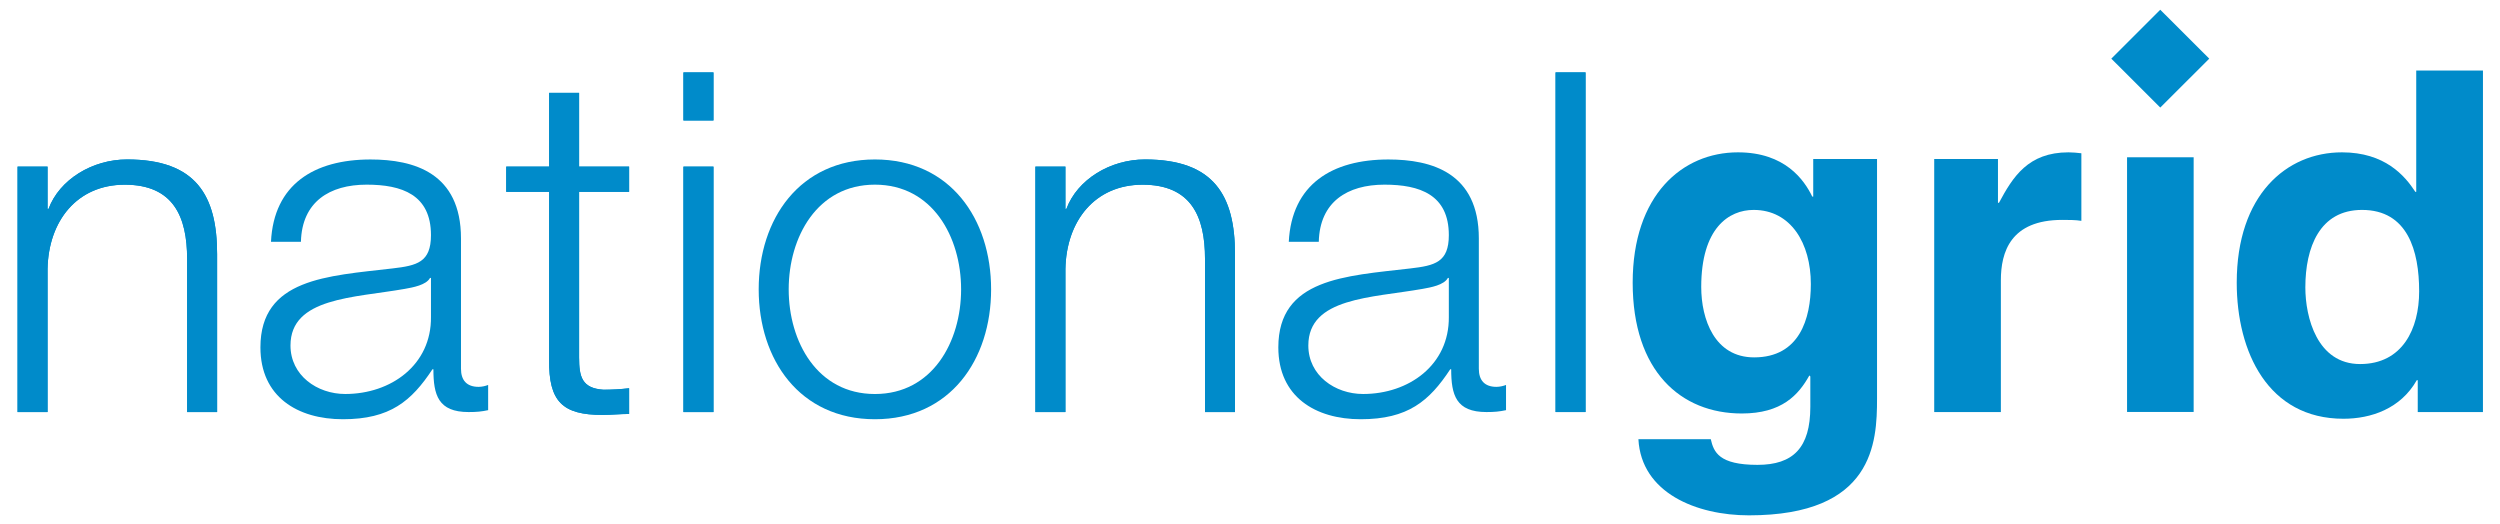
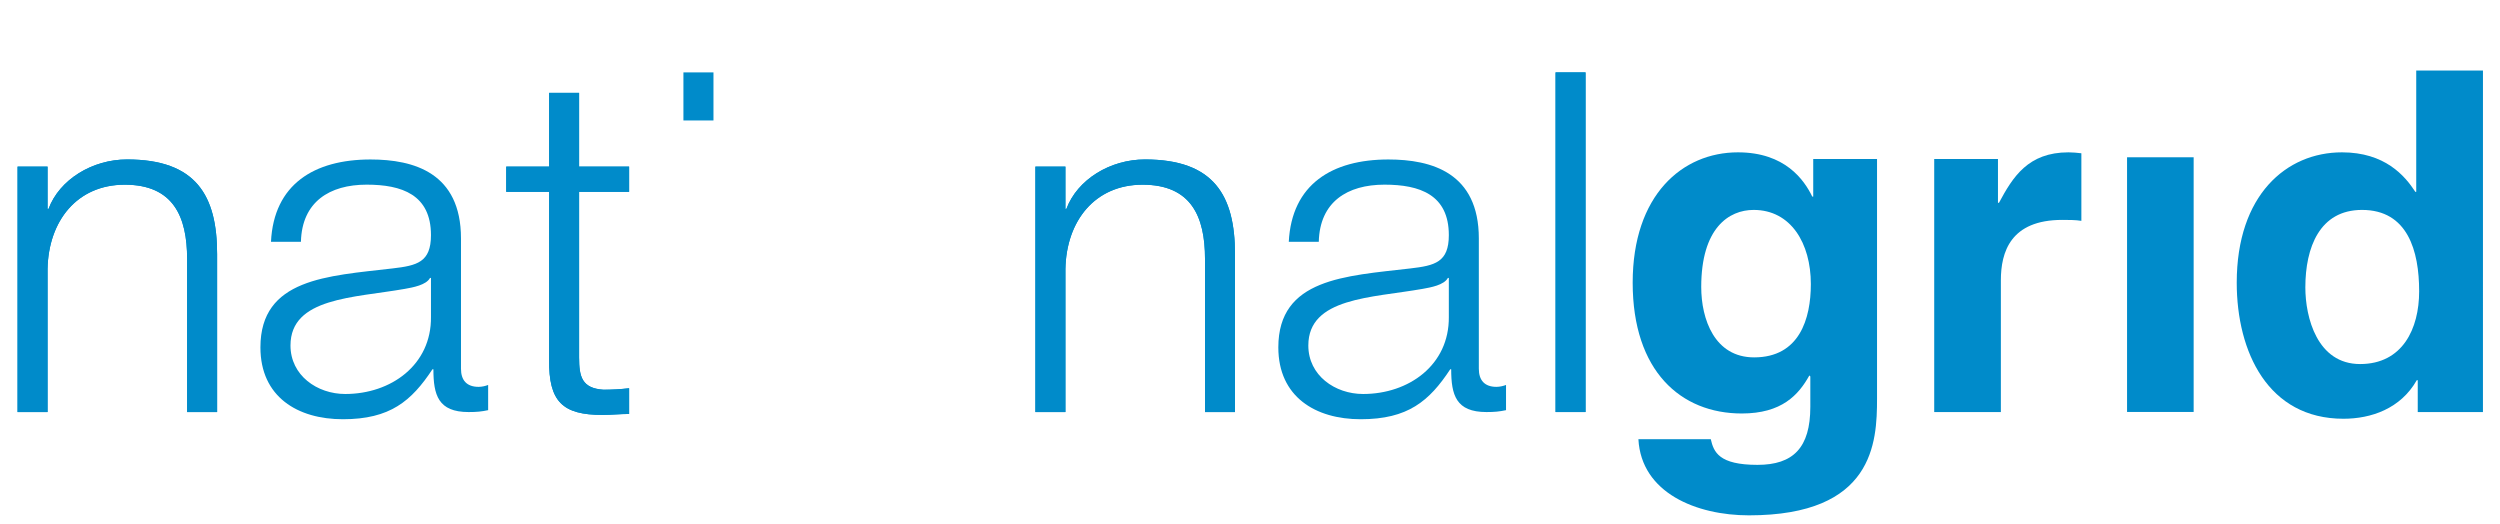
<svg xmlns="http://www.w3.org/2000/svg" width="124" height="26" viewBox="0 0 124 26" fill="none">
-   <path d="M107.149 0.483L104.721 2.909L107.149 5.335L109.579 2.909L107.149 0.483Z" fill="#008BCA" />
  <path d="M108.805 7.801H105.502V20.433H108.805V7.801Z" fill="#008BCA" />
  <path d="M0.871 8.264H2.359V10.363H2.406C2.949 8.902 4.581 7.909 6.303 7.909C9.729 7.909 10.769 9.703 10.769 12.605V20.438H9.281V12.841C9.281 10.742 8.595 9.162 6.187 9.162C3.823 9.162 2.406 10.953 2.359 13.336V20.438H0.871V8.264Z" fill="#008BCA" />
  <path d="M0.871 8.263H2.359V10.363H2.406C2.95 8.901 4.581 7.908 6.303 7.908C9.731 7.908 10.769 9.702 10.769 12.604V20.438H9.281V12.84C9.281 10.741 8.595 9.159 6.187 9.159C3.823 9.159 2.406 10.954 2.359 13.336V20.438H0.871V8.263Z" fill="#008BCA" />
  <path d="M21.376 13.785H21.33C21.14 14.14 20.479 14.256 20.08 14.328C17.55 14.777 14.408 14.754 14.408 17.136C14.408 18.623 15.733 19.542 17.124 19.542C19.392 19.542 21.401 18.103 21.376 15.721L21.376 13.785ZM13.441 11.992C13.579 9.139 15.588 7.91 18.377 7.91C20.526 7.91 22.865 8.571 22.865 11.827V18.291C22.865 18.858 23.146 19.188 23.74 19.188C23.905 19.188 24.093 19.142 24.212 19.093V20.344C23.881 20.415 23.645 20.438 23.242 20.438C21.732 20.438 21.497 19.591 21.497 18.316H21.45C20.407 19.896 19.345 20.794 17.008 20.794C14.762 20.794 12.917 19.684 12.917 17.23C12.917 13.808 16.25 13.691 19.462 13.315C20.692 13.173 21.376 13.006 21.376 11.662C21.376 9.656 19.934 9.159 18.186 9.159C16.346 9.159 14.976 10.01 14.926 11.992L13.441 11.992Z" fill="#008BCA" />
  <path d="M28.723 8.264H31.204V9.515H28.723V17.727C28.723 18.695 28.866 19.258 29.928 19.331C30.353 19.331 30.781 19.306 31.204 19.258V20.533C30.756 20.533 30.331 20.581 29.881 20.581C27.899 20.581 27.213 19.92 27.237 17.844V9.515H25.109V8.264H27.237V4.606H28.723V8.264H28.723Z" fill="#008BCA" />
  <path d="M28.723 8.263H31.204V9.513H28.723V17.726C28.723 18.692 28.866 19.257 29.93 19.329C30.353 19.329 30.781 19.305 31.204 19.257V20.532C30.756 20.532 30.331 20.579 29.881 20.579C27.899 20.579 27.213 19.919 27.236 17.842V9.513H25.109V8.263H27.236V4.606H28.723V8.263Z" fill="#008BCA" />
-   <path d="M33.899 8.265H35.388V20.439H33.899V8.265ZM33.899 3.592H35.388V5.976H33.899V3.592Z" fill="#008BCA" />
-   <path d="M35.388 8.263H33.898V20.439H35.388V8.263Z" fill="#008BCA" />
  <path d="M35.388 3.591H33.898V5.975H35.388V3.591Z" fill="#008BCA" />
-   <path d="M39.119 14.352C39.119 16.947 40.536 19.543 43.396 19.543C46.254 19.543 47.671 16.947 47.671 14.352C47.671 11.755 46.254 9.159 43.396 9.159C40.536 9.159 39.119 11.755 39.119 14.352ZM49.159 14.352C49.159 17.844 47.128 20.794 43.396 20.794C39.662 20.794 37.631 17.844 37.631 14.352C37.631 10.859 39.661 7.909 43.396 7.909C47.128 7.909 49.159 10.859 49.159 14.352Z" fill="#008BCA" />
  <path d="M51.355 8.264H52.845V10.363H52.892C53.438 8.902 55.065 7.909 56.791 7.909C60.218 7.909 61.256 9.703 61.256 12.605V20.438H59.769V12.841C59.769 10.742 59.083 9.162 56.672 9.162C54.308 9.162 52.892 10.954 52.845 13.336V20.438H51.355V8.264Z" fill="#008BCA" />
  <path d="M51.357 8.263H52.845V10.363H52.892C53.438 8.901 55.065 7.908 56.79 7.908C60.218 7.908 61.256 9.702 61.256 12.603V20.438H59.768V12.84C59.768 10.741 59.082 9.159 56.672 9.159C54.308 9.159 52.892 10.954 52.845 13.336V20.438H51.356V8.263H51.357Z" fill="#008BCA" />
  <path d="M71.862 13.785H71.816C71.626 14.14 70.963 14.256 70.562 14.328C68.034 14.777 64.893 14.754 64.893 17.136C64.893 18.623 66.216 19.542 67.611 19.542C69.879 19.542 71.885 18.103 71.862 15.721V13.785ZM63.924 11.992C64.069 9.139 66.074 7.91 68.862 7.91C71.012 7.91 73.35 8.571 73.35 11.827V18.291C73.35 18.858 73.633 19.188 74.223 19.188C74.391 19.188 74.578 19.142 74.699 19.093V20.344C74.366 20.415 74.126 20.438 73.728 20.438C72.215 20.438 71.979 19.591 71.979 18.316H71.932C70.893 19.896 69.831 20.794 67.491 20.794C65.248 20.794 63.405 19.684 63.405 17.23C63.405 13.808 66.735 13.691 69.949 13.315C71.177 13.173 71.862 13.006 71.862 11.662C71.862 9.656 70.419 9.159 68.671 9.159C66.83 9.159 65.459 10.01 65.412 11.992L63.924 11.992Z" fill="#008BCA" />
-   <path d="M78.641 3.591H77.156V20.439H78.641V3.591Z" fill="#008BCA" />
+   <path d="M78.641 3.591H77.156V20.439H78.641V3.591" fill="#008BCA" />
  <path d="M78.644 3.59H77.156V20.436H78.644V3.59Z" fill="#008BCA" />
  <path d="M87.005 17.726C89.252 17.726 89.818 15.814 89.818 14.09C89.818 12.064 88.825 10.412 86.981 10.412C85.752 10.412 84.381 11.309 84.381 14.234C84.381 15.838 85.044 17.726 87.005 17.726ZM93.101 7.887V19.778C93.101 21.951 92.934 25.561 86.746 25.561C84.147 25.561 81.407 24.451 81.265 21.785H84.855C85 22.421 85.257 23.057 87.171 23.057C88.942 23.057 89.792 22.209 89.792 20.179V18.67L89.745 18.622C89.206 19.591 88.375 20.509 86.393 20.509C83.369 20.509 80.981 18.41 80.981 14.021C80.981 9.679 83.439 7.556 86.201 7.556C88.542 7.556 89.486 8.925 89.888 9.75H89.936V7.887H93.101Z" fill="#008BCA" />
  <path d="M95.936 7.887H99.099V10.059H99.149C99.834 8.782 100.589 7.556 102.597 7.556C102.809 7.556 103.025 7.578 103.236 7.602V10.954C102.953 10.907 102.597 10.907 102.29 10.907C99.716 10.907 99.243 12.51 99.243 13.903V20.439H95.937V7.887H95.936Z" fill="#008BCA" />
  <path d="M117.06 18.057C119.164 18.057 119.99 16.31 119.99 14.448C119.99 12.441 119.422 10.412 117.155 10.412C115.052 10.412 114.345 12.276 114.345 14.257C114.345 15.746 114.932 18.057 117.06 18.057ZM123.154 20.439H119.92V18.859H119.871C119.068 20.275 117.603 20.77 116.233 20.77C112.503 20.77 110.942 17.468 110.942 14.021C110.942 9.679 113.397 7.556 116.162 7.556C118.289 7.556 119.28 8.713 119.8 9.515H119.845V3.497H123.155L123.154 20.439Z" fill="#008BCA" />
</svg>